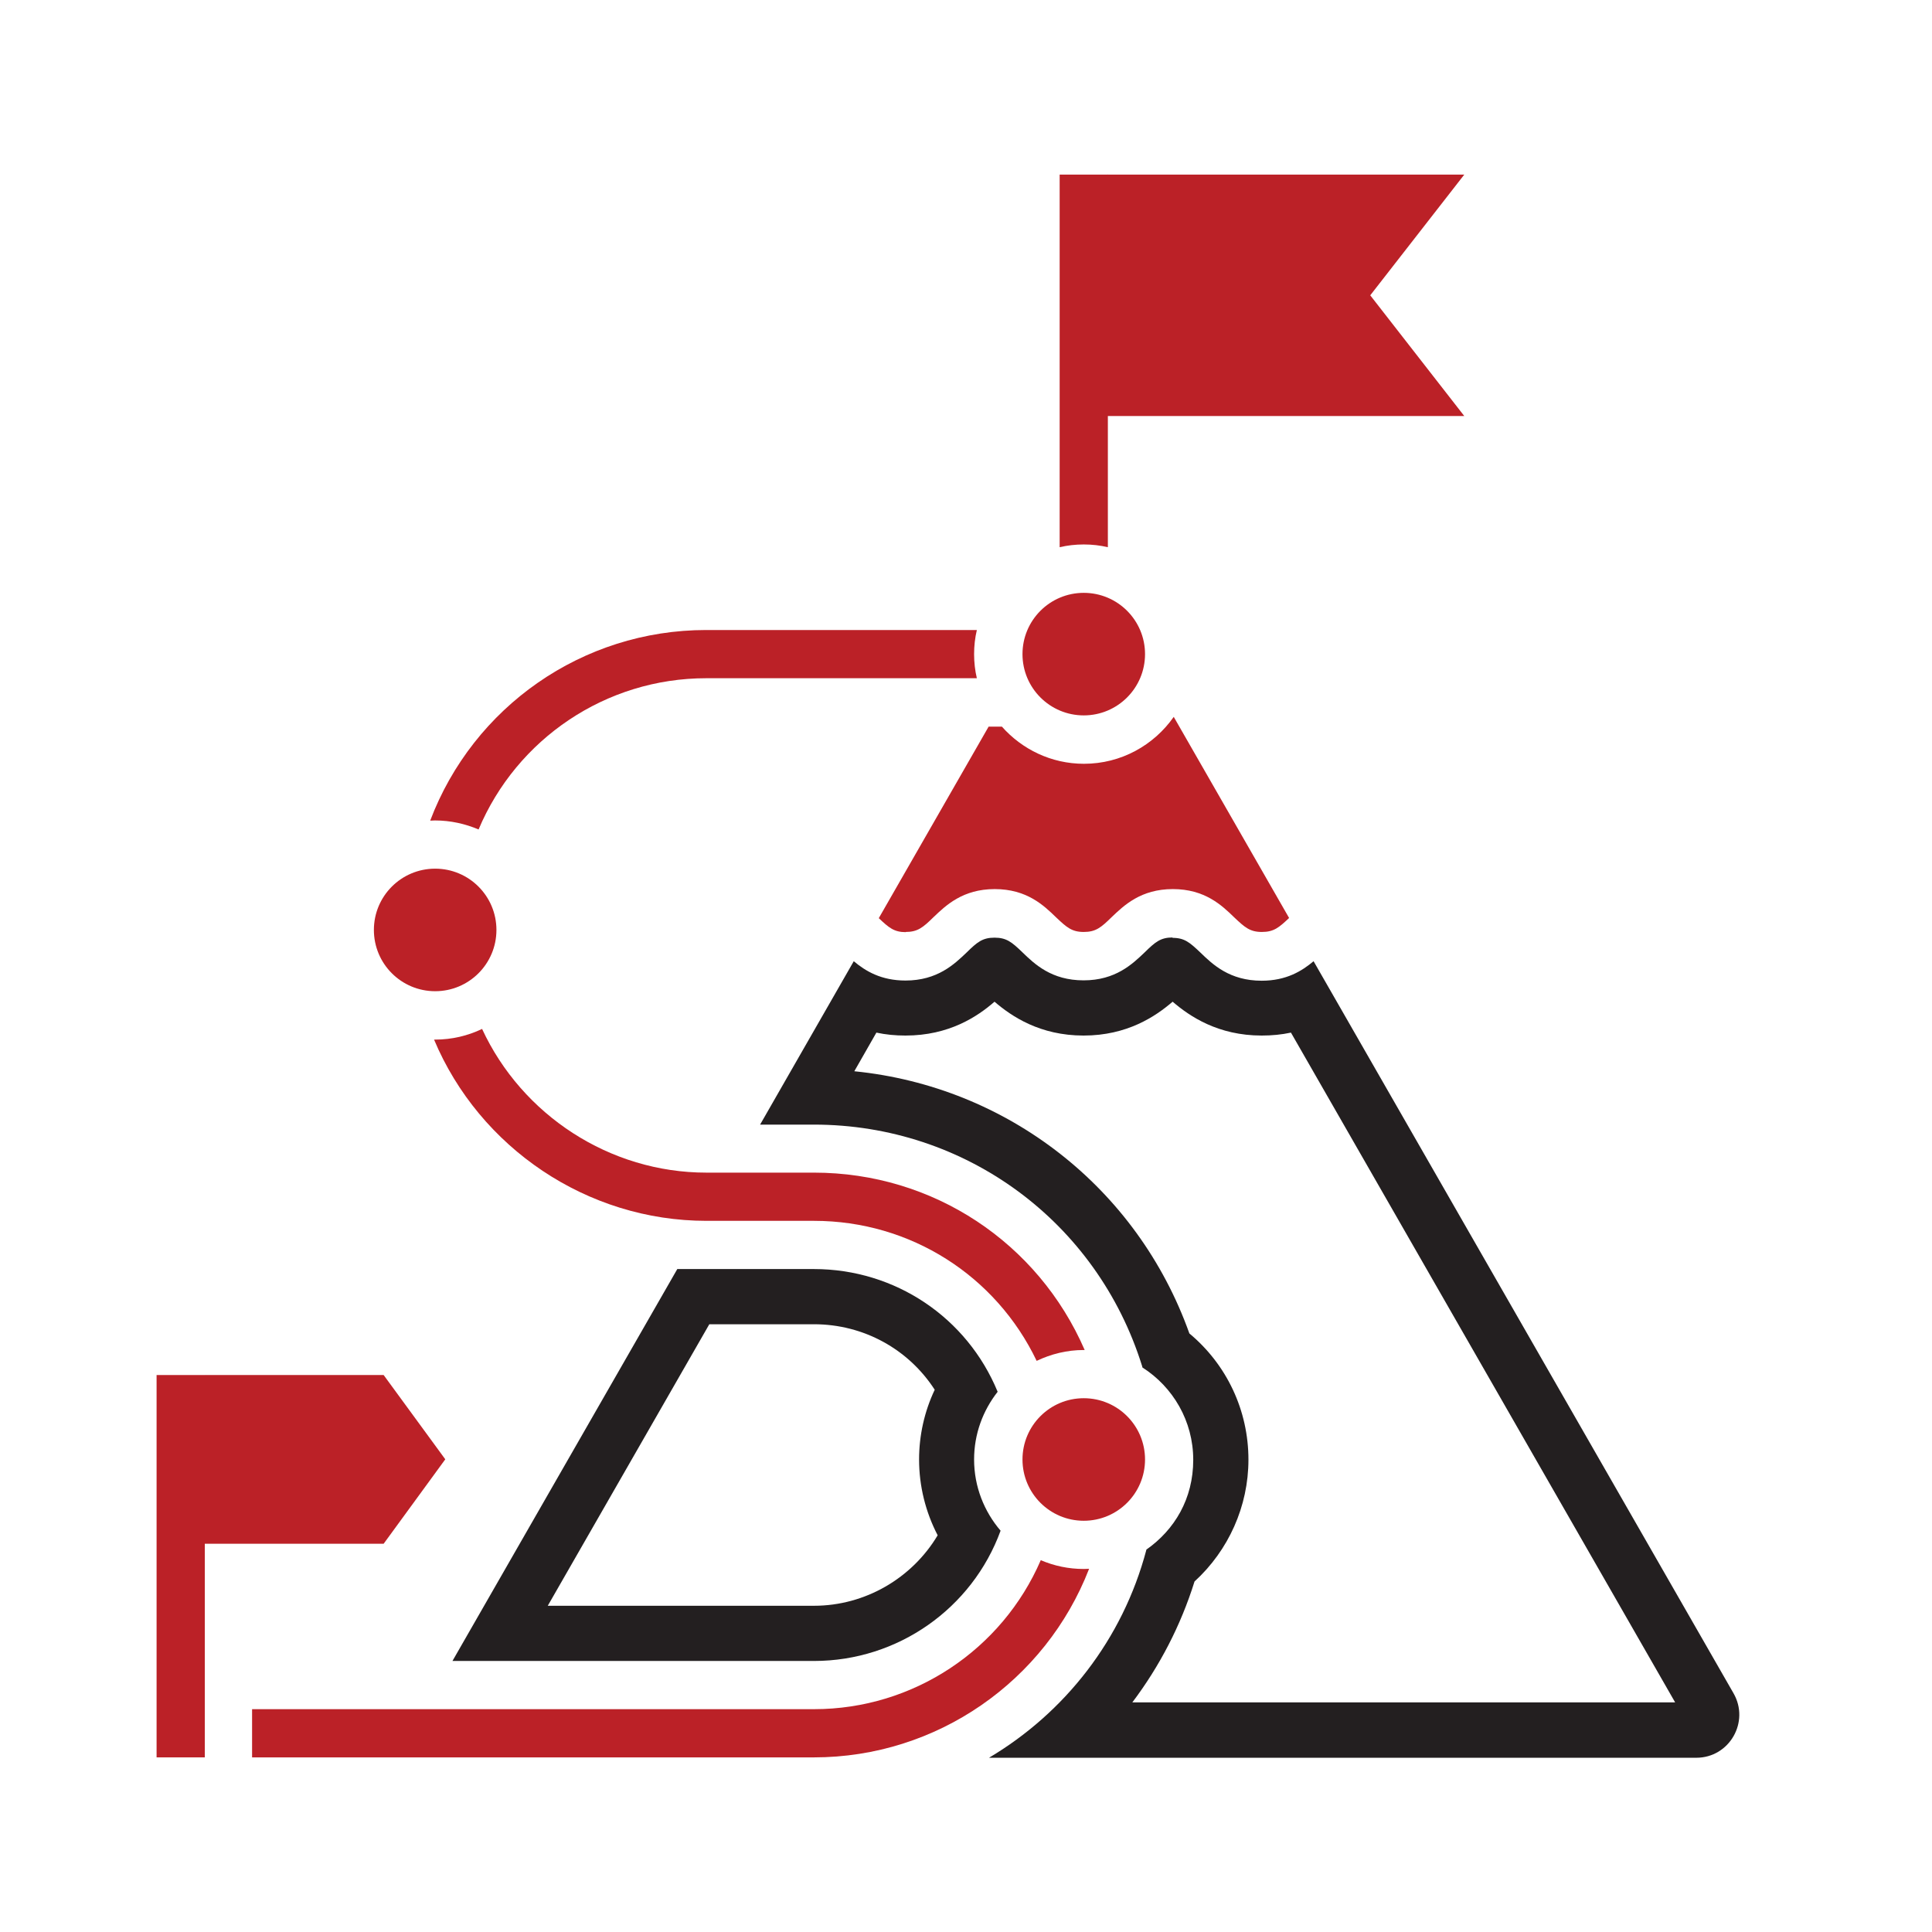
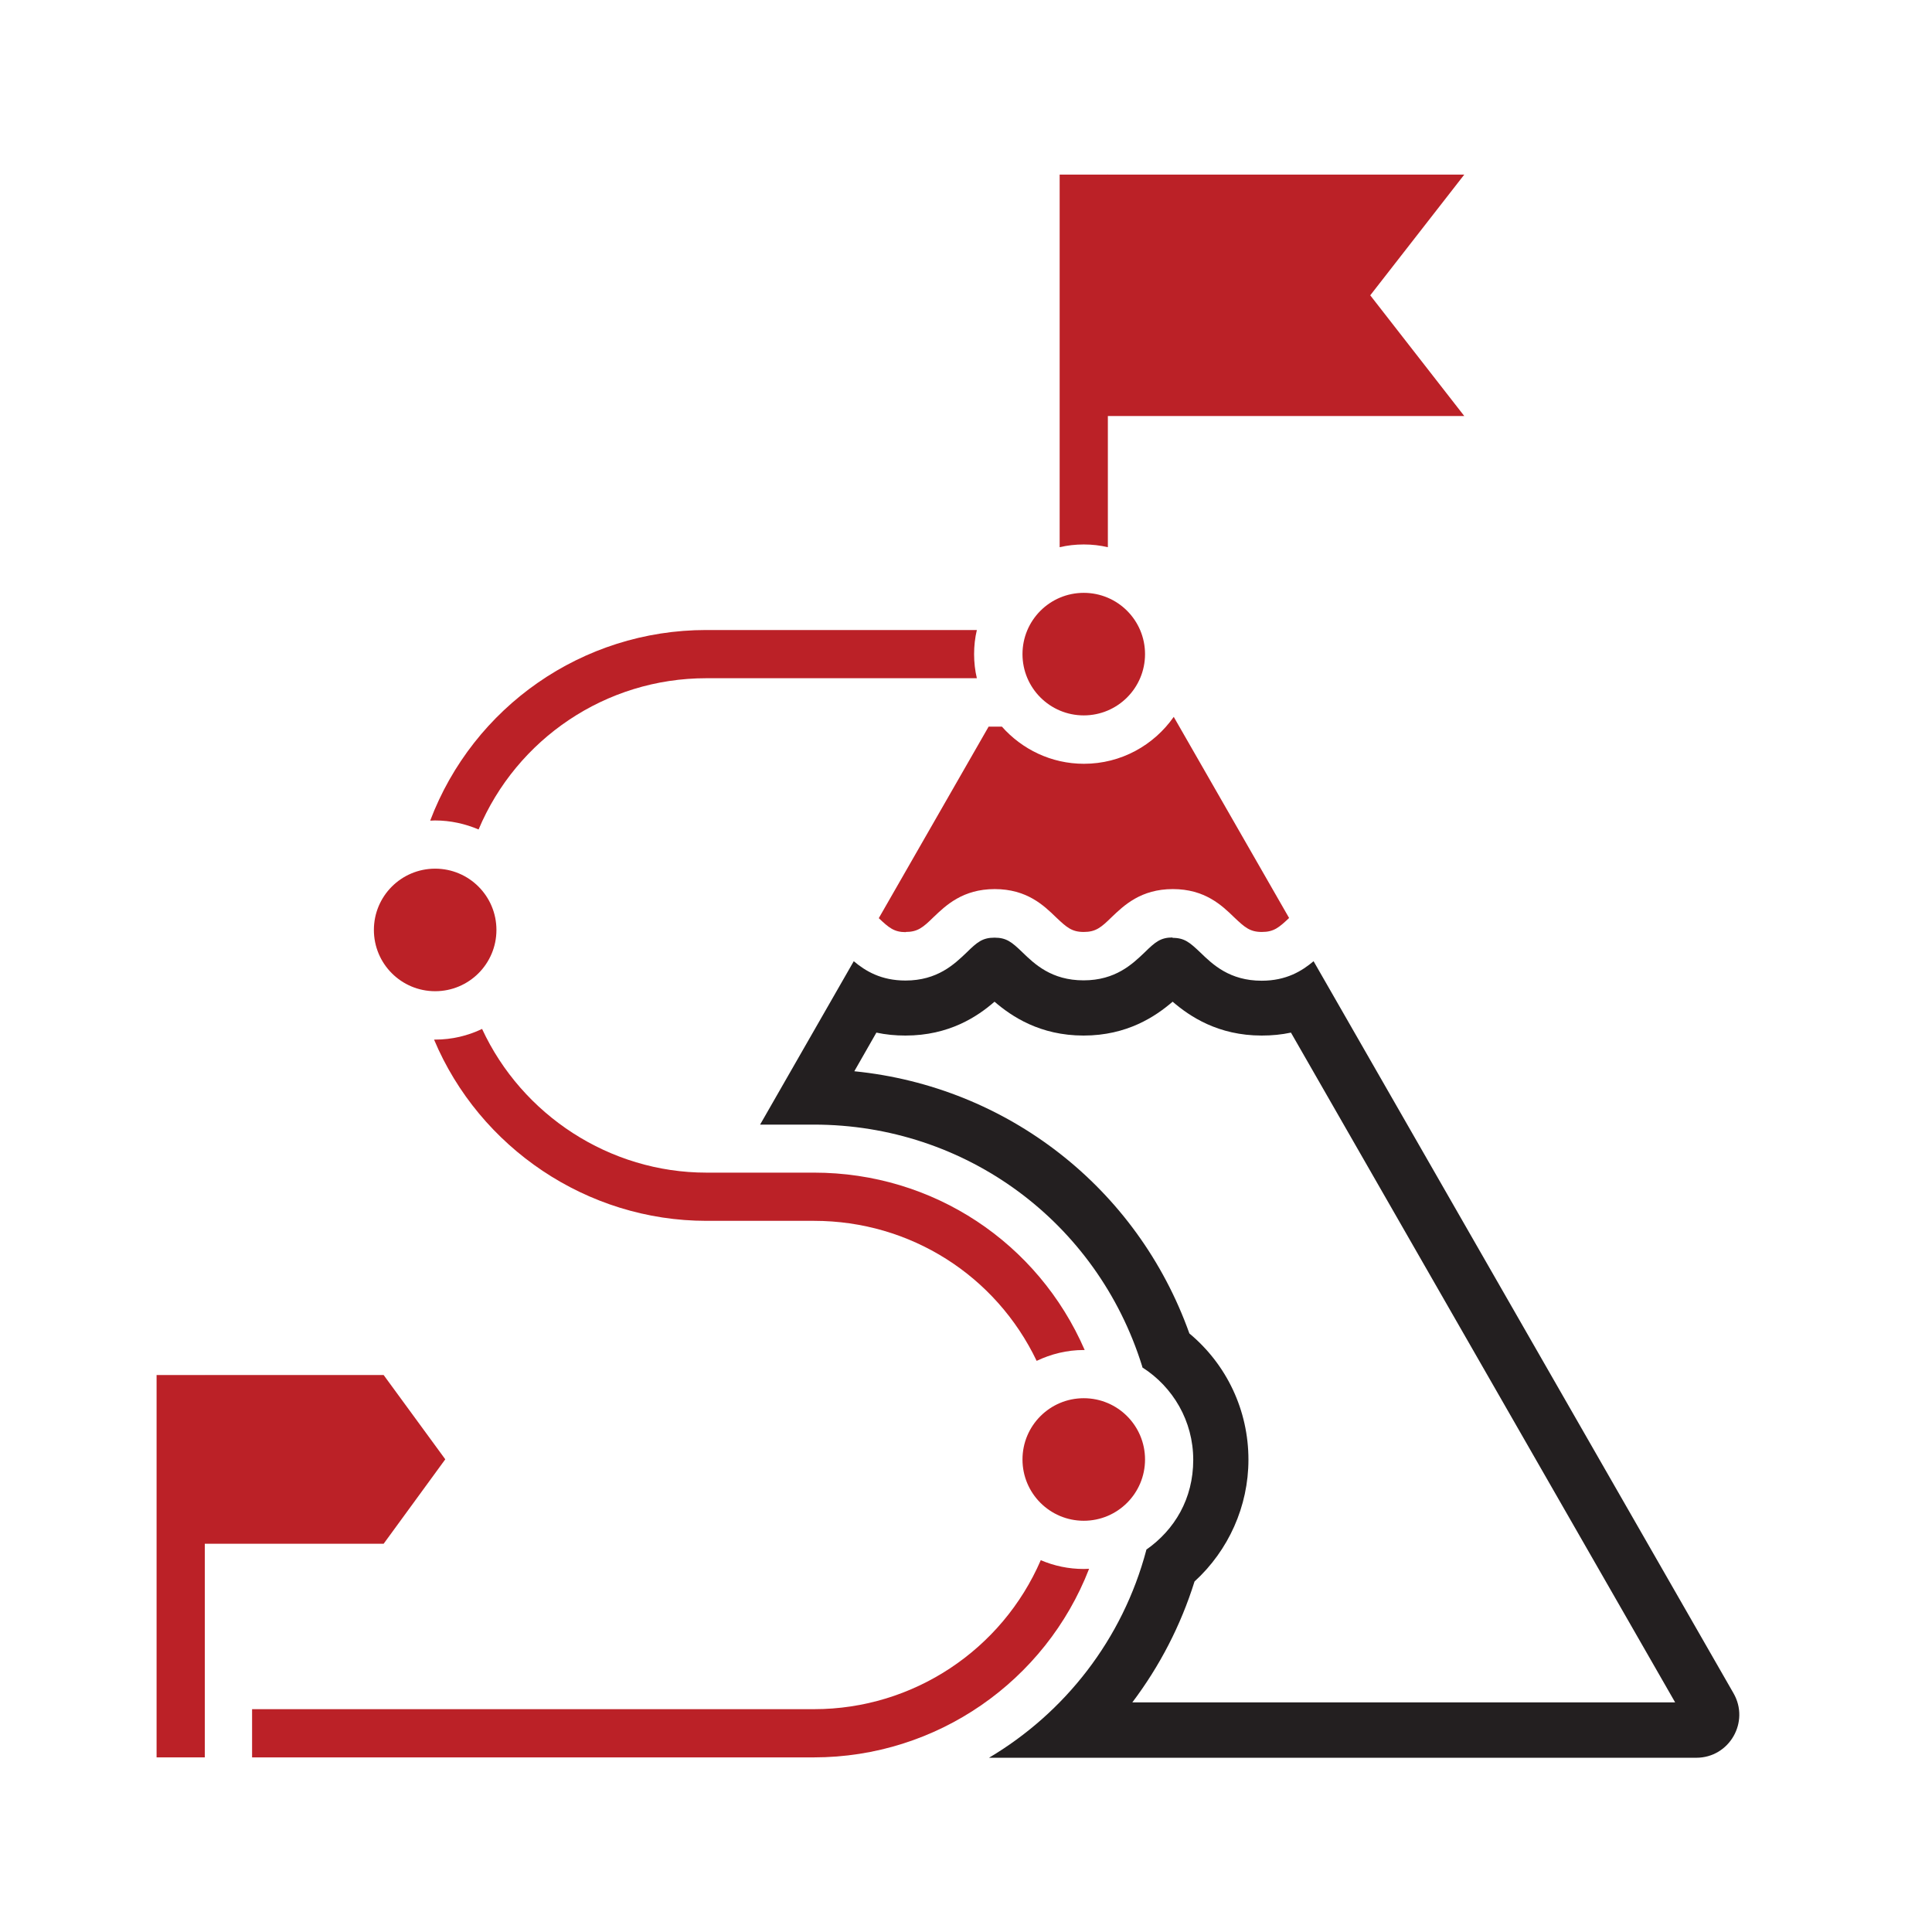
<svg xmlns="http://www.w3.org/2000/svg" id="Layer_1" data-name="Layer 1" viewBox="0 0 105 105">
  <defs>
    <style>
      .cls-1 {
        fill: #231f20;
      }

      .cls-2 {
        fill: #bb2127;
      }
    </style>
  </defs>
  <path class="cls-2" d="M62.23,79.32c0,1.84-1.49,3.33-3.33,3.33s-3.33-1.49-3.33-3.33,1.49-3.33,3.33-3.33,3.33,1.49,3.33,3.33Z" />
  <path class="cls-2" d="M62.23,35.55c0,1.84-1.49,3.33-3.33,3.33s-3.33-1.49-3.33-3.33,1.49-3.33,3.33-3.33,3.33,1.49,3.33,3.33Z" />
  <path class="cls-2" d="M26.98,50.54c0,1.84-1.49,3.33-3.33,3.33s-3.33-1.49-3.33-3.33,1.49-3.33,3.33-3.33,3.33,1.49,3.33,3.33Z" />
  <polygon class="cls-2" points="79.58 22.61 60.18 22.61 60.18 9.49 79.58 9.49 74.47 16.05 79.58 22.61" />
-   <path class="cls-1" d="M44.24,71.97c2.7,0,5.14,1.36,6.56,3.56-.56,1.18-.85,2.48-.85,3.79,0,1.44.35,2.85,1.01,4.12-1.39,2.33-3.94,3.83-6.72,3.83h-14.47l8.78-15.3h5.7M44.24,68.97h-7.43l-12.22,21.3h19.65c4.56,0,8.6-2.86,10.14-7.08-.89-1.04-1.44-2.39-1.44-3.87,0-1.39.48-2.66,1.28-3.68-1.66-4.03-5.56-6.67-9.99-6.67h0Z" />
  <path class="cls-2" d="M60.21,29.74V9.49h-2.62v20.25c.42-.1.86-.15,1.31-.15s.89.05,1.31.15Z" />
  <path class="cls-2" d="M56.56,84.8c-2.1,4.85-6.91,8.09-12.32,8.09H13.7v2.62h30.53c6.68,0,12.59-4.14,14.96-10.25-.1,0-.2.01-.29.01-.83,0-1.62-.17-2.34-.48Z" />
  <path class="cls-2" d="M58.95,73.37c-2.53-5.83-8.23-9.64-14.71-9.64h-5.85c-5.26,0-10.02-3.13-12.19-7.81-.77.37-1.64.58-2.55.58-.02,0-.04,0-.06,0,2.47,5.88,8.32,9.85,14.8,9.85h5.85c5.25,0,9.89,2.99,12.1,7.61.78-.37,1.64-.59,2.56-.59.02,0,.03,0,.05,0Z" />
  <path class="cls-2" d="M26.01,45.08c2.07-4.92,6.91-8.22,12.37-8.22h14.71c-.1-.42-.15-.86-.15-1.31s.05-.89.15-1.31h-14.71c-6.73,0-12.66,4.18-15,10.36.09,0,.17-.01.26-.01.84,0,1.64.18,2.37.49Z" />
  <g>
    <path class="cls-2" d="M49.22,50.65c.65,0,.94-.24,1.51-.8.67-.64,1.59-1.53,3.33-1.53s2.66.88,3.33,1.53c.58.55.86.8,1.51.8s.94-.24,1.51-.8c.67-.64,1.59-1.53,3.33-1.53s2.66.88,3.33,1.53c.58.55.86.8,1.51.8s.93-.24,1.48-.76l-6.27-10.93c-1.08,1.54-2.86,2.55-4.88,2.55-1.78,0-3.37-.79-4.46-2.02h-.72l-5.97,10.41c.55.52.83.76,1.47.76Z" />
    <path class="cls-1" d="M63.73,54.44c.93.8,2.47,1.84,4.84,1.84.55,0,1.08-.05,1.59-.16l20.88,36.4h-29.5c1.48-1.96,2.63-4.17,3.38-6.57,1.85-1.69,2.93-4.09,2.93-6.62,0-2.68-1.18-5.17-3.21-6.86-2.83-7.93-9.91-13.42-18.21-14.25l1.2-2.1c.51.11,1.03.16,1.58.16,2.37,0,3.91-1.03,4.84-1.84.93.8,2.47,1.84,4.84,1.84s3.91-1.04,4.84-1.84M63.73,50.95c-.65,0-.94.24-1.51.8-.67.64-1.59,1.53-3.33,1.53s-2.66-.88-3.33-1.53c-.57-.55-.86-.79-1.51-.79s-.94.24-1.51.8c-.67.64-1.59,1.53-3.33,1.53-1.33,0-2.18-.52-2.81-1.05l-5.09,8.88h2.92c8.23,0,15.39,5.27,17.84,13.12l.02.08c1.66,1.06,2.76,2.91,2.76,5.02s-1.01,3.8-2.55,4.88v.02c-1.29,4.87-4.44,8.85-8.55,11.29h38.44c1.8,0,2.92-1.95,2.02-3.51l-22.82-39.78c-.63.53-1.48,1.06-2.82,1.06-1.74,0-2.66-.88-3.33-1.53-.58-.55-.86-.8-1.52-.8h0Z" />
  </g>
  <rect class="cls-2" x="8.51" y="74.73" width="2.62" height="20.78" />
  <polygon class="cls-2" points="11.13 83.9 20.85 83.9 24.2 79.31 20.85 74.73 11.13 74.73 11.13 83.9" />
</svg>